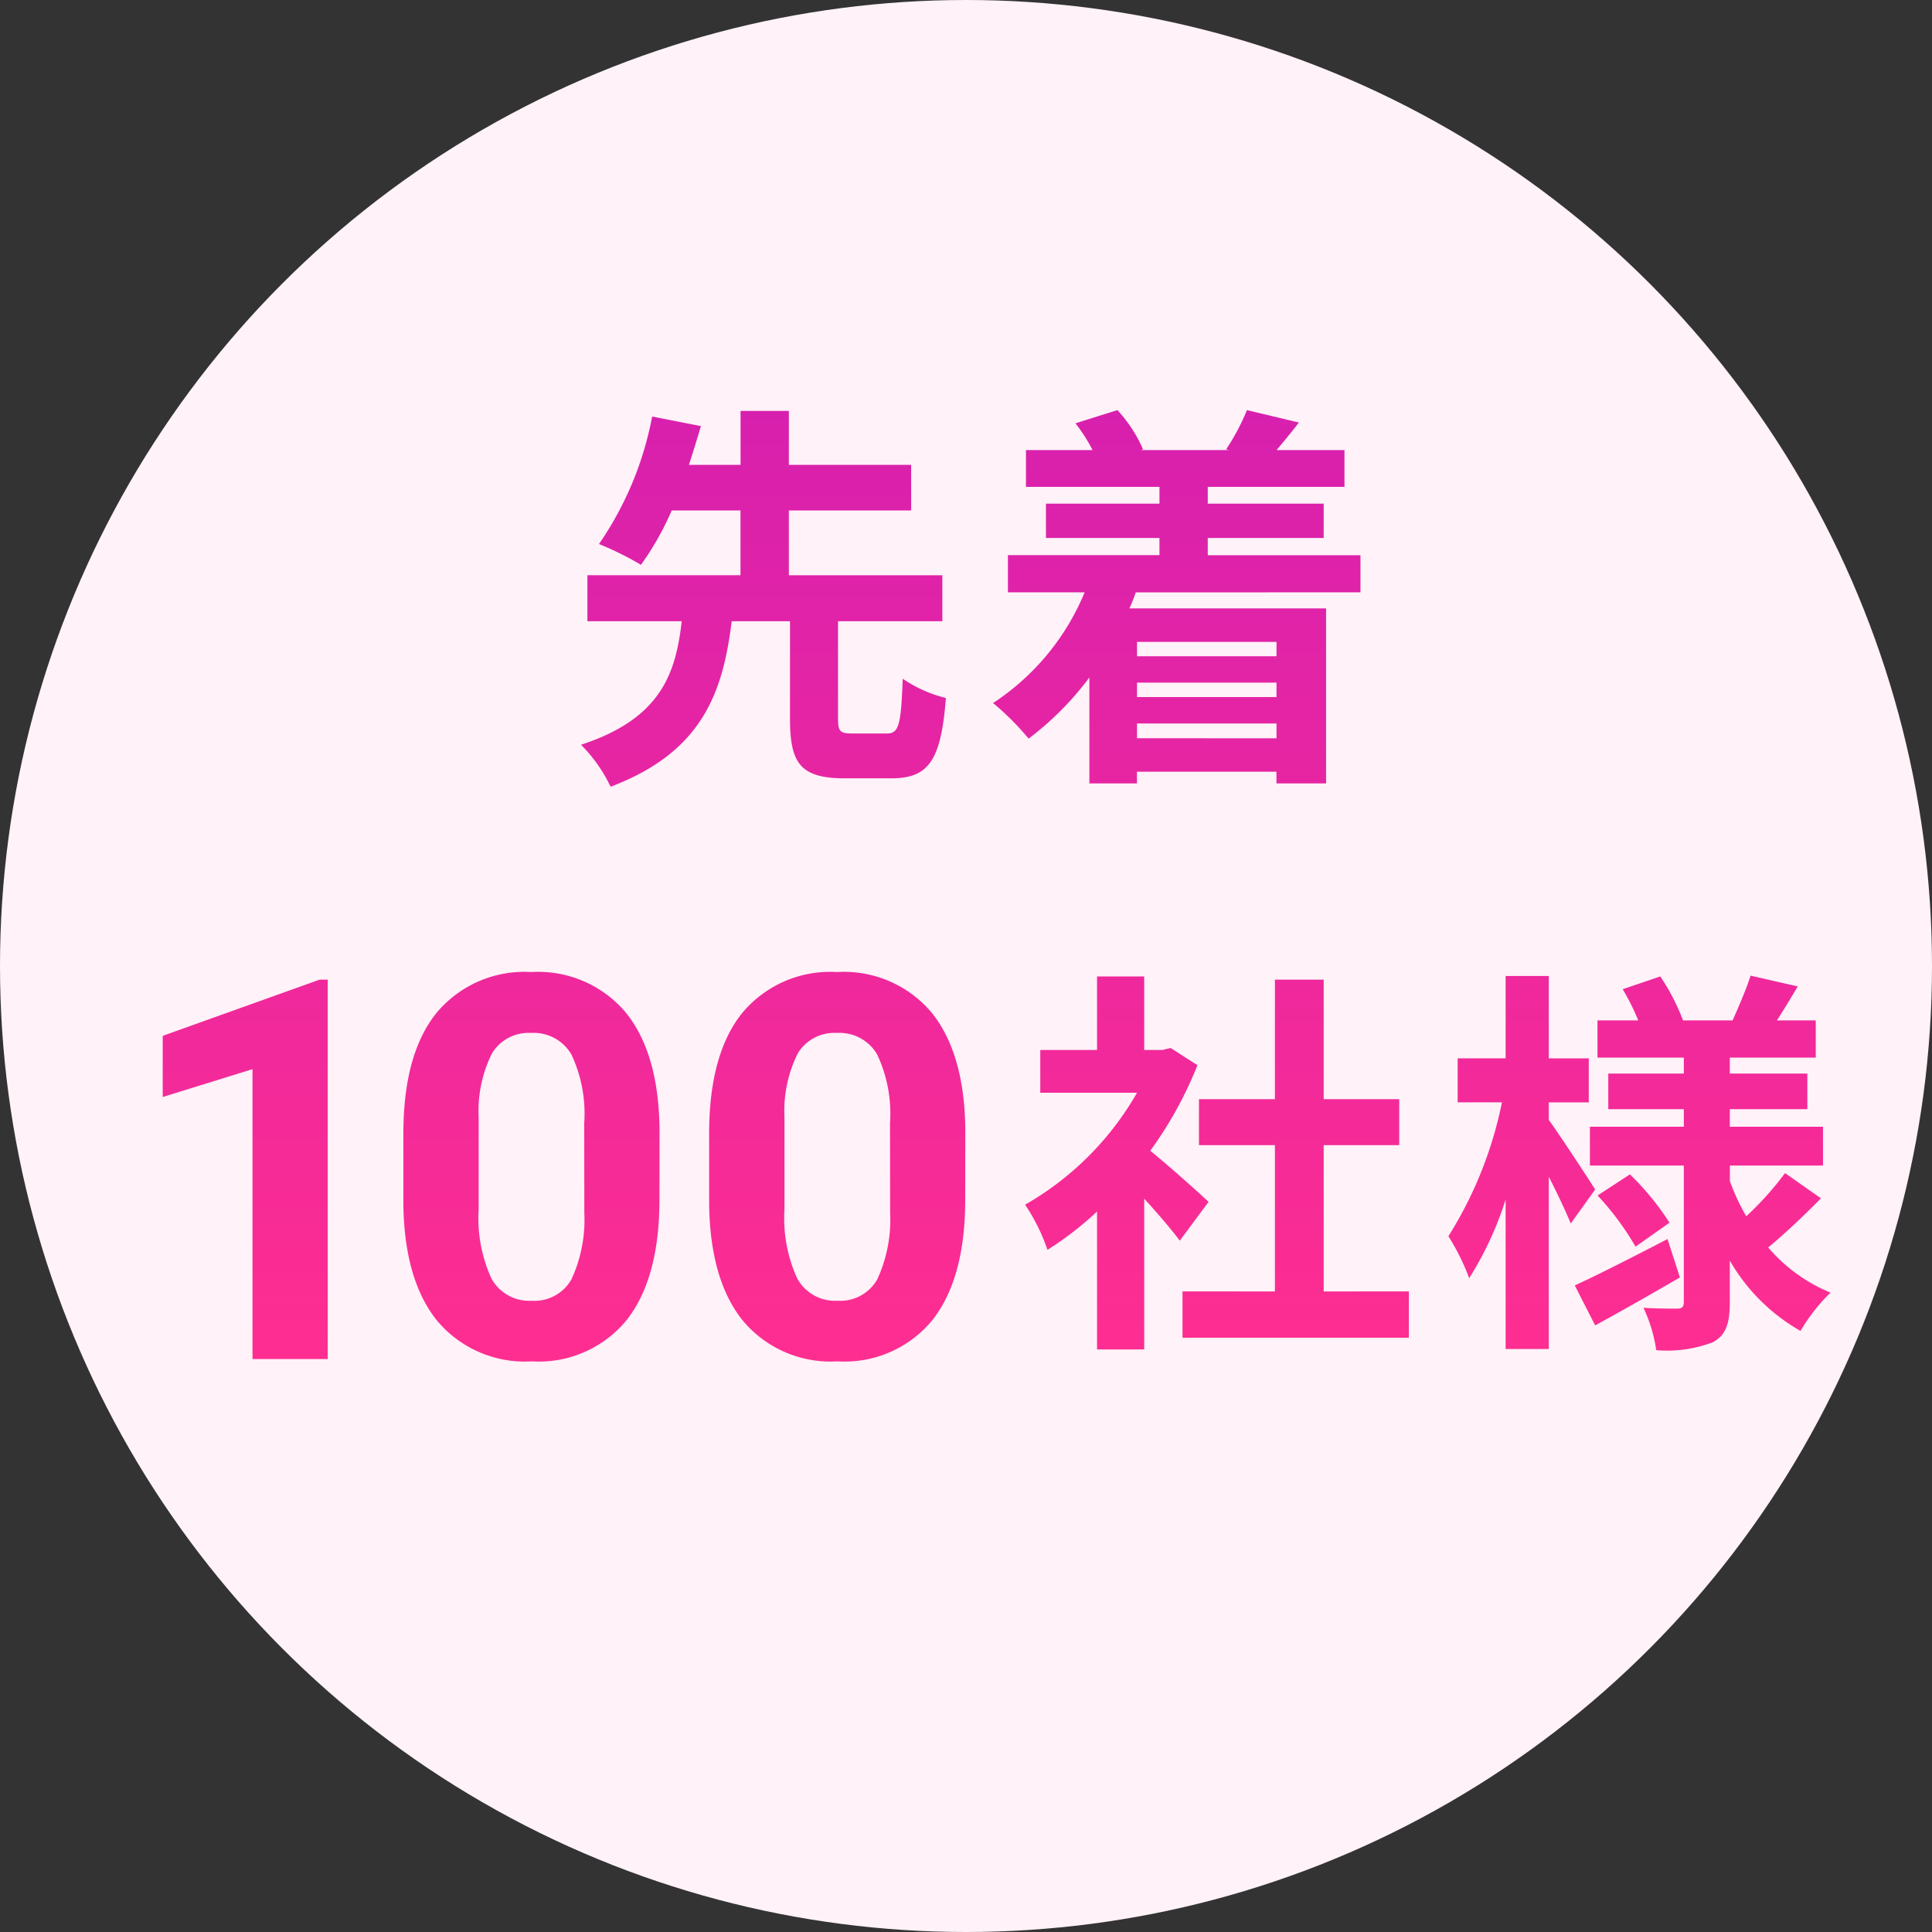
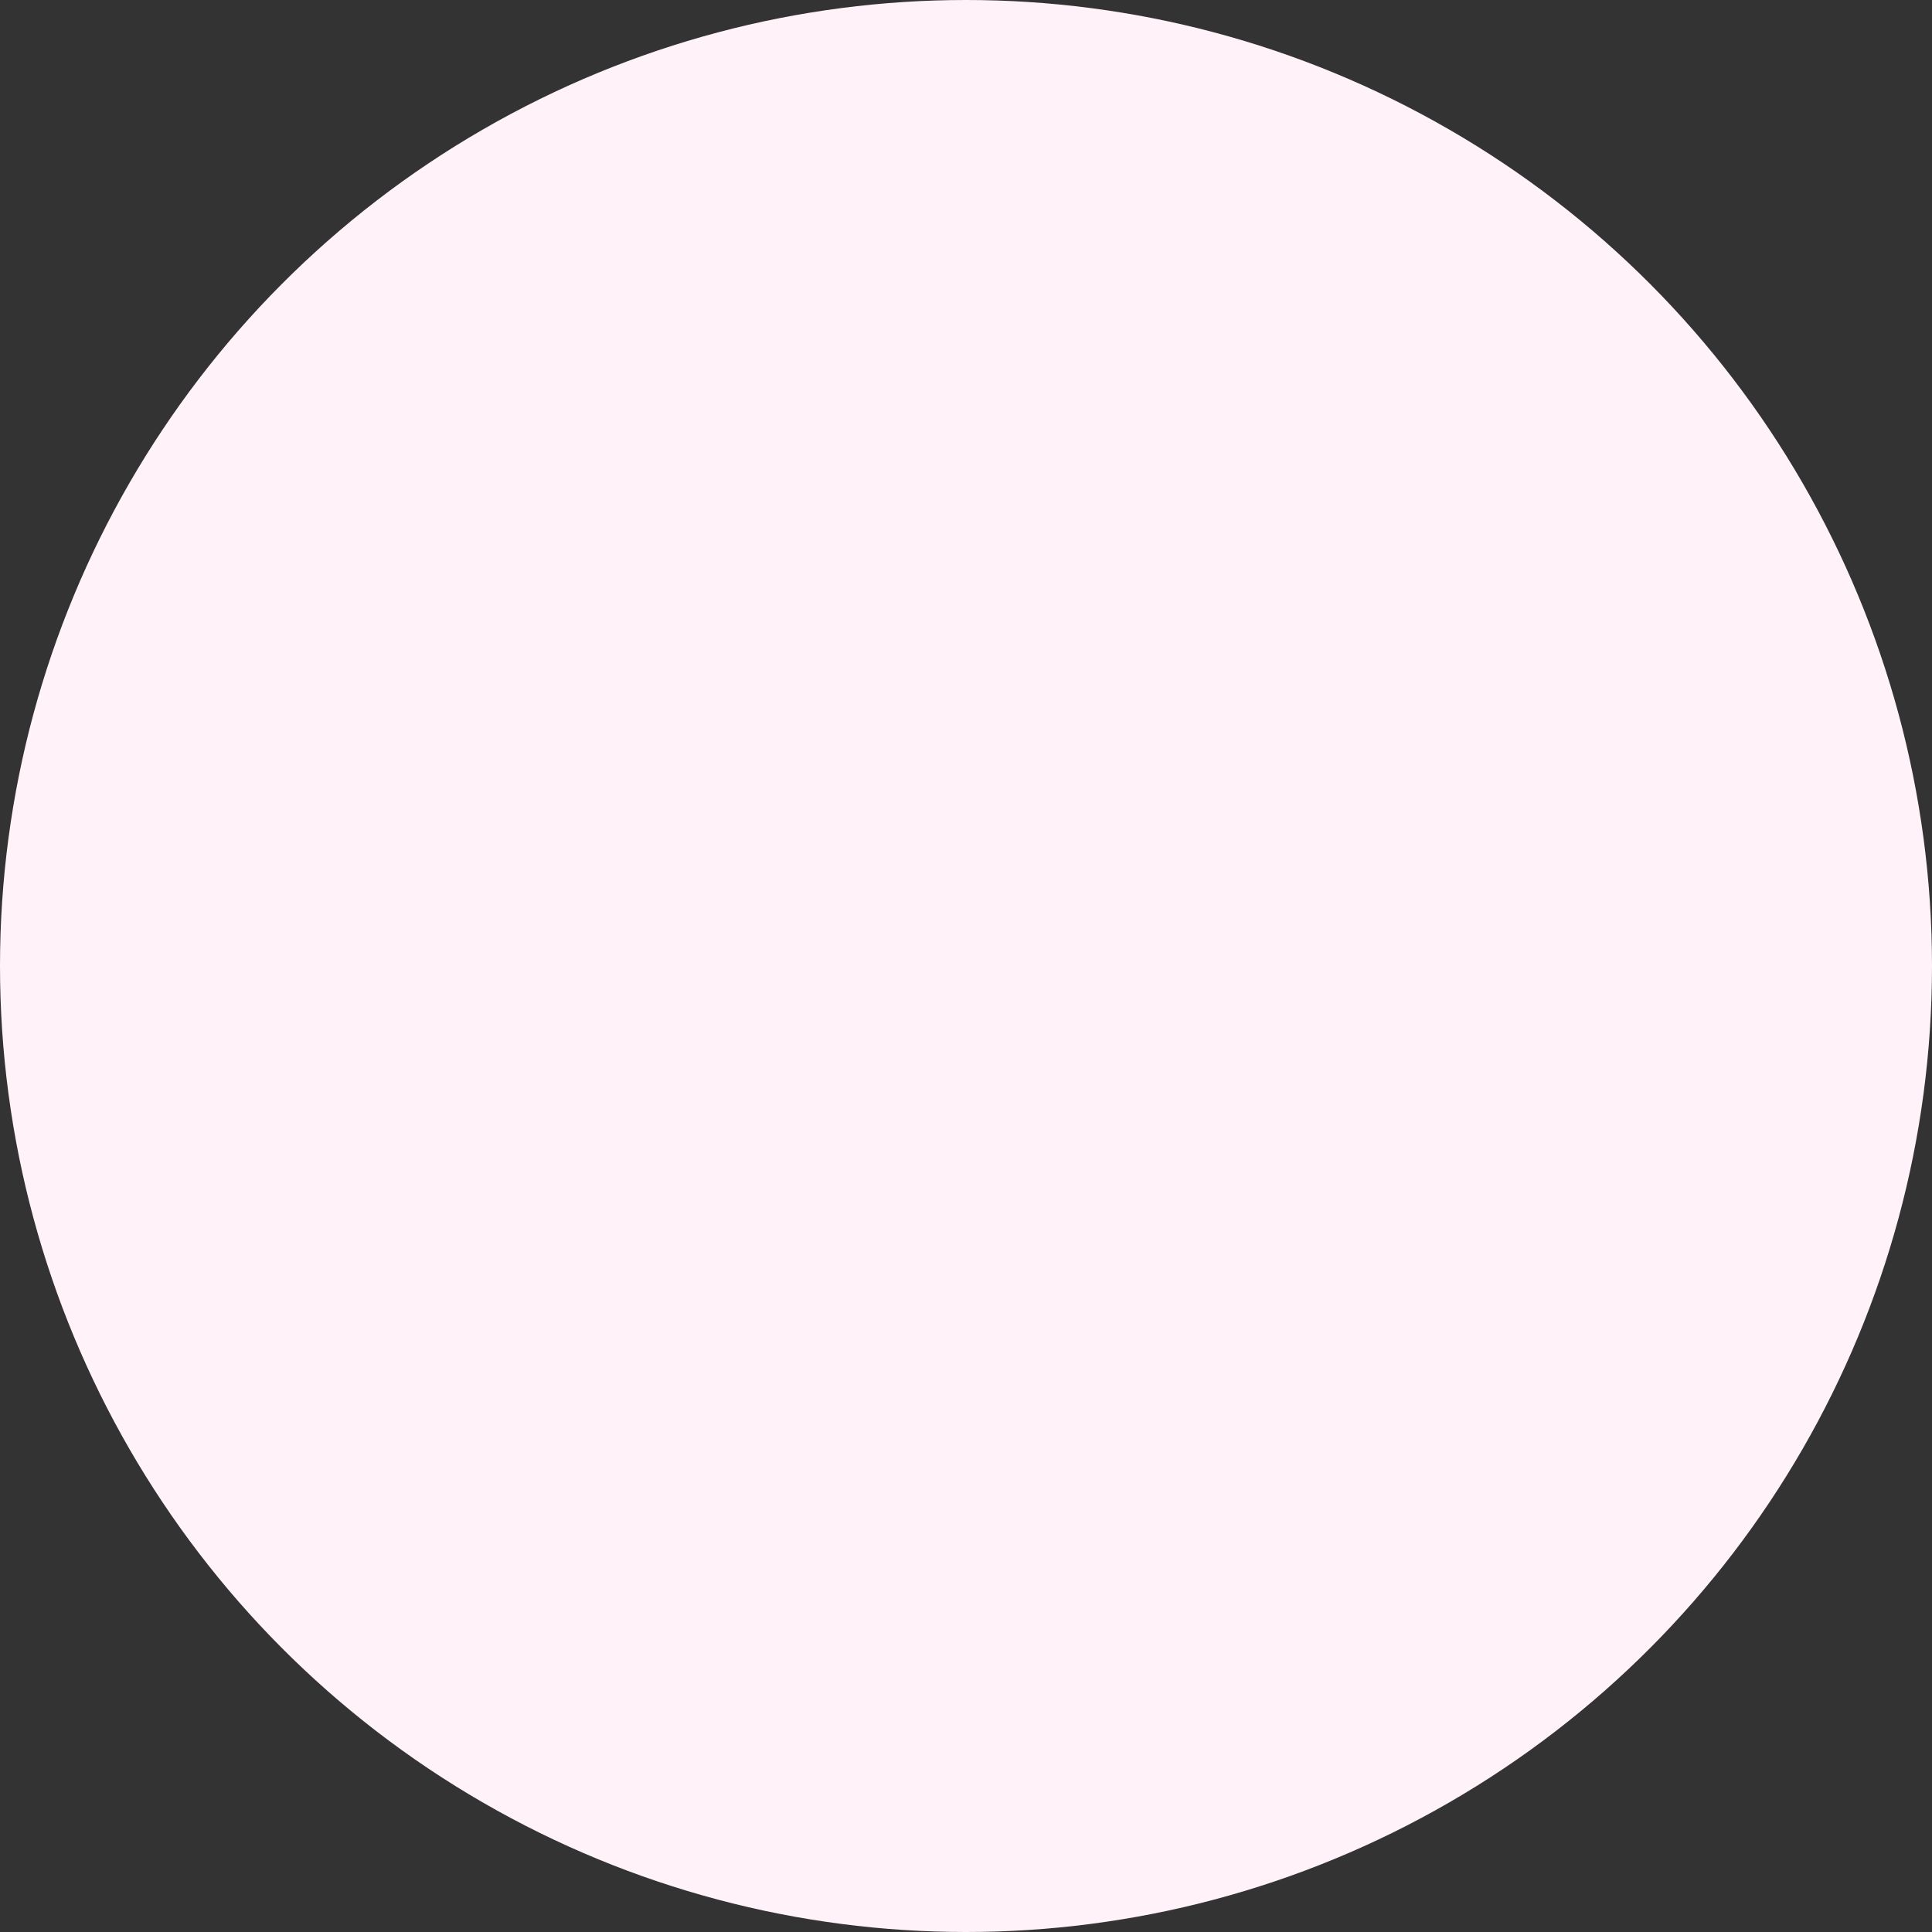
<svg xmlns="http://www.w3.org/2000/svg" width="116" height="116" viewBox="0 0 116 116">
  <rect x="0" y="0" width="116" height="116" fill="#333333" stroke="none" />
  <defs>
    <linearGradient id="linear-gradient" x1="0.5" x2="0.5" y2="1" gradientUnits="objectBoundingBox">
      <stop offset="0" stop-color="#d820ae" />
      <stop offset="1" stop-color="#ff2e90" />
    </linearGradient>
  </defs>
  <g id="senchaku" transform="translate(-506 -5439)">
    <circle id="楕円形_2" data-name="楕円形 2" cx="58" cy="58" r="58" transform="translate(506 5439)" fill="#fff2f8" />
-     <path id="パス_152" data-name="パス 152" d="M57.18,27.04c-.744,0-.864-.12-.864-.912V20.3H62.58v-2.76H53.364V13.648h7.344V10.912H53.364V7.672h-2.9v3.24h-3.1c.264-.816.5-1.584.72-2.328l-2.928-.576a20,20,0,0,1-3.192,7.656,18.893,18.893,0,0,1,2.52,1.248,17.384,17.384,0,0,0,1.848-3.264H50.46v3.888H41.268V20.3h5.664c-.36,3.168-1.272,5.856-6.048,7.416a9.07,9.07,0,0,1,1.776,2.52c5.52-2.088,6.744-5.664,7.272-9.936h3.5v5.832c0,2.712.624,3.6,3.312,3.6h2.76c2.232,0,3-1.032,3.288-4.824A7.923,7.923,0,0,1,60.2,23.752c-.1,2.832-.24,3.288-.96,3.288Zm25.464-5.5v.864H74.268v-.864Zm-8.376,5.784V26.44h8.376v.888Zm8.376-2.472H74.268v-.864h8.376Zm5.04-6.288V16.336H78.516V15.3h6.96V13.24h-6.96V12.232h8.208V10.024h-4.08c.408-.48.864-1.032,1.344-1.656l-3.12-.744A13.179,13.179,0,0,1,79.62,9.976l.168.048h-5.28l.12-.048a8.4,8.4,0,0,0-1.536-2.352l-2.52.792A10.19,10.19,0,0,1,71.6,10.024H67.6v2.208h8.016V13.24H68.8V15.3h6.816v1.032h-9.1v2.232h4.608a14.612,14.612,0,0,1-5.5,6.648,16.326,16.326,0,0,1,2.136,2.136,18.248,18.248,0,0,0,3.648-3.672v6.36h2.856v-.7h8.376v.7H85.62V19.528H73.812c.144-.312.264-.624.384-.96ZM25.677,64.6H21.161V47.194L15.77,48.866V45.194l9.422-3.375h.484Zm19.917-9.581q0,4.719-1.953,7.219a6.818,6.818,0,0,1-5.719,2.5,6.865,6.865,0,0,1-5.687-2.453q-1.969-2.453-2.016-7.031V51.066q0-4.766,1.977-7.234a6.868,6.868,0,0,1,5.7-2.469,6.875,6.875,0,0,1,5.688,2.445q1.969,2.445,2.016,7.023Zm-4.516-4.594a8.316,8.316,0,0,0-.773-4.117,2.614,2.614,0,0,0-2.414-1.289,2.568,2.568,0,0,0-2.352,1.227,7.782,7.782,0,0,0-.8,3.836v5.531a8.729,8.729,0,0,0,.758,4.133,2.58,2.58,0,0,0,2.43,1.352,2.536,2.536,0,0,0,2.391-1.3,8.52,8.52,0,0,0,.766-3.969Zm22.875,4.594q0,4.719-1.953,7.219a6.818,6.818,0,0,1-5.719,2.5,6.865,6.865,0,0,1-5.687-2.453q-1.969-2.453-2.016-7.031V51.066q0-4.766,1.977-7.234a6.868,6.868,0,0,1,5.7-2.469,6.875,6.875,0,0,1,5.688,2.445q1.969,2.445,2.016,7.023Zm-4.516-4.594a8.316,8.316,0,0,0-.773-4.117,2.614,2.614,0,0,0-2.414-1.289A2.568,2.568,0,0,0,53.9,46.245a7.782,7.782,0,0,0-.8,3.836v5.531a8.729,8.729,0,0,0,.758,4.133,2.58,2.58,0,0,0,2.43,1.352,2.536,2.536,0,0,0,2.391-1.3,8.52,8.52,0,0,0,.766-3.969Zm19.127,4.738c-.5-.48-2.352-2.136-3.5-3.072a23.3,23.3,0,0,0,2.832-5.136l-1.608-1.032-.5.12H74.7V41.627H71.868v4.416H68.46v2.568h5.808a18.052,18.052,0,0,1-6.72,6.72,11.439,11.439,0,0,1,1.344,2.712,19.86,19.86,0,0,0,2.976-2.3v8.28H74.7V54.971c.816.888,1.632,1.848,2.136,2.52Zm6.912,5.376V51.755h4.536v-2.76H85.476V41.819H82.548v7.176h-4.56v2.76h4.56v8.784H77v2.784H90.588V60.539Zm16.3-6.12c-.408-.648-2.136-3.288-2.784-4.176V49.187h2.4v-2.64h-2.4V41.6H96.4v4.944h-2.88v2.64H96.18a24,24,0,0,1-3.216,8.04,13.693,13.693,0,0,1,1.248,2.52A20.246,20.246,0,0,0,96.4,55.019v8.976h2.592V53.651c.528,1.032,1.032,2.112,1.32,2.808Zm4.344,2.976c-2.04,1.056-4.152,2.136-5.568,2.784l1.224,2.4c1.536-.84,3.408-1.9,5.088-2.88Zm-4.2-2.616a16.823,16.823,0,0,1,2.28,3.072l2.04-1.44a16.441,16.441,0,0,0-2.376-2.9Zm11.256-1.344a18.891,18.891,0,0,1-2.328,2.592,13.028,13.028,0,0,1-.984-2.112v-.936h5.592V50.651H109.86V49.595h4.656V47.459H109.86V46.5h5.16V44.267h-2.328c.384-.6.816-1.32,1.248-2.04l-2.832-.648c-.24.768-.72,1.872-1.08,2.688h-2.976a12.658,12.658,0,0,0-1.368-2.64l-2.256.768a13.624,13.624,0,0,1,.936,1.872h-2.448V46.5H107.1v.96h-4.536v2.136H107.1v1.056h-5.64v2.328h5.64v8.184c0,.288-.1.408-.384.408s-1.224,0-2.04-.048a8.878,8.878,0,0,1,.768,2.544,7.827,7.827,0,0,0,3.408-.48c.768-.432,1.008-1.1,1.008-2.4v-2.5a11.384,11.384,0,0,0,4.248,4.224,10.623,10.623,0,0,1,1.8-2.3,9.844,9.844,0,0,1-3.744-2.712c.936-.768,2.16-1.92,3.168-2.952Z" transform="translate(500 5456)" fill="url(#linear-gradient)" />
  </g>
</svg>